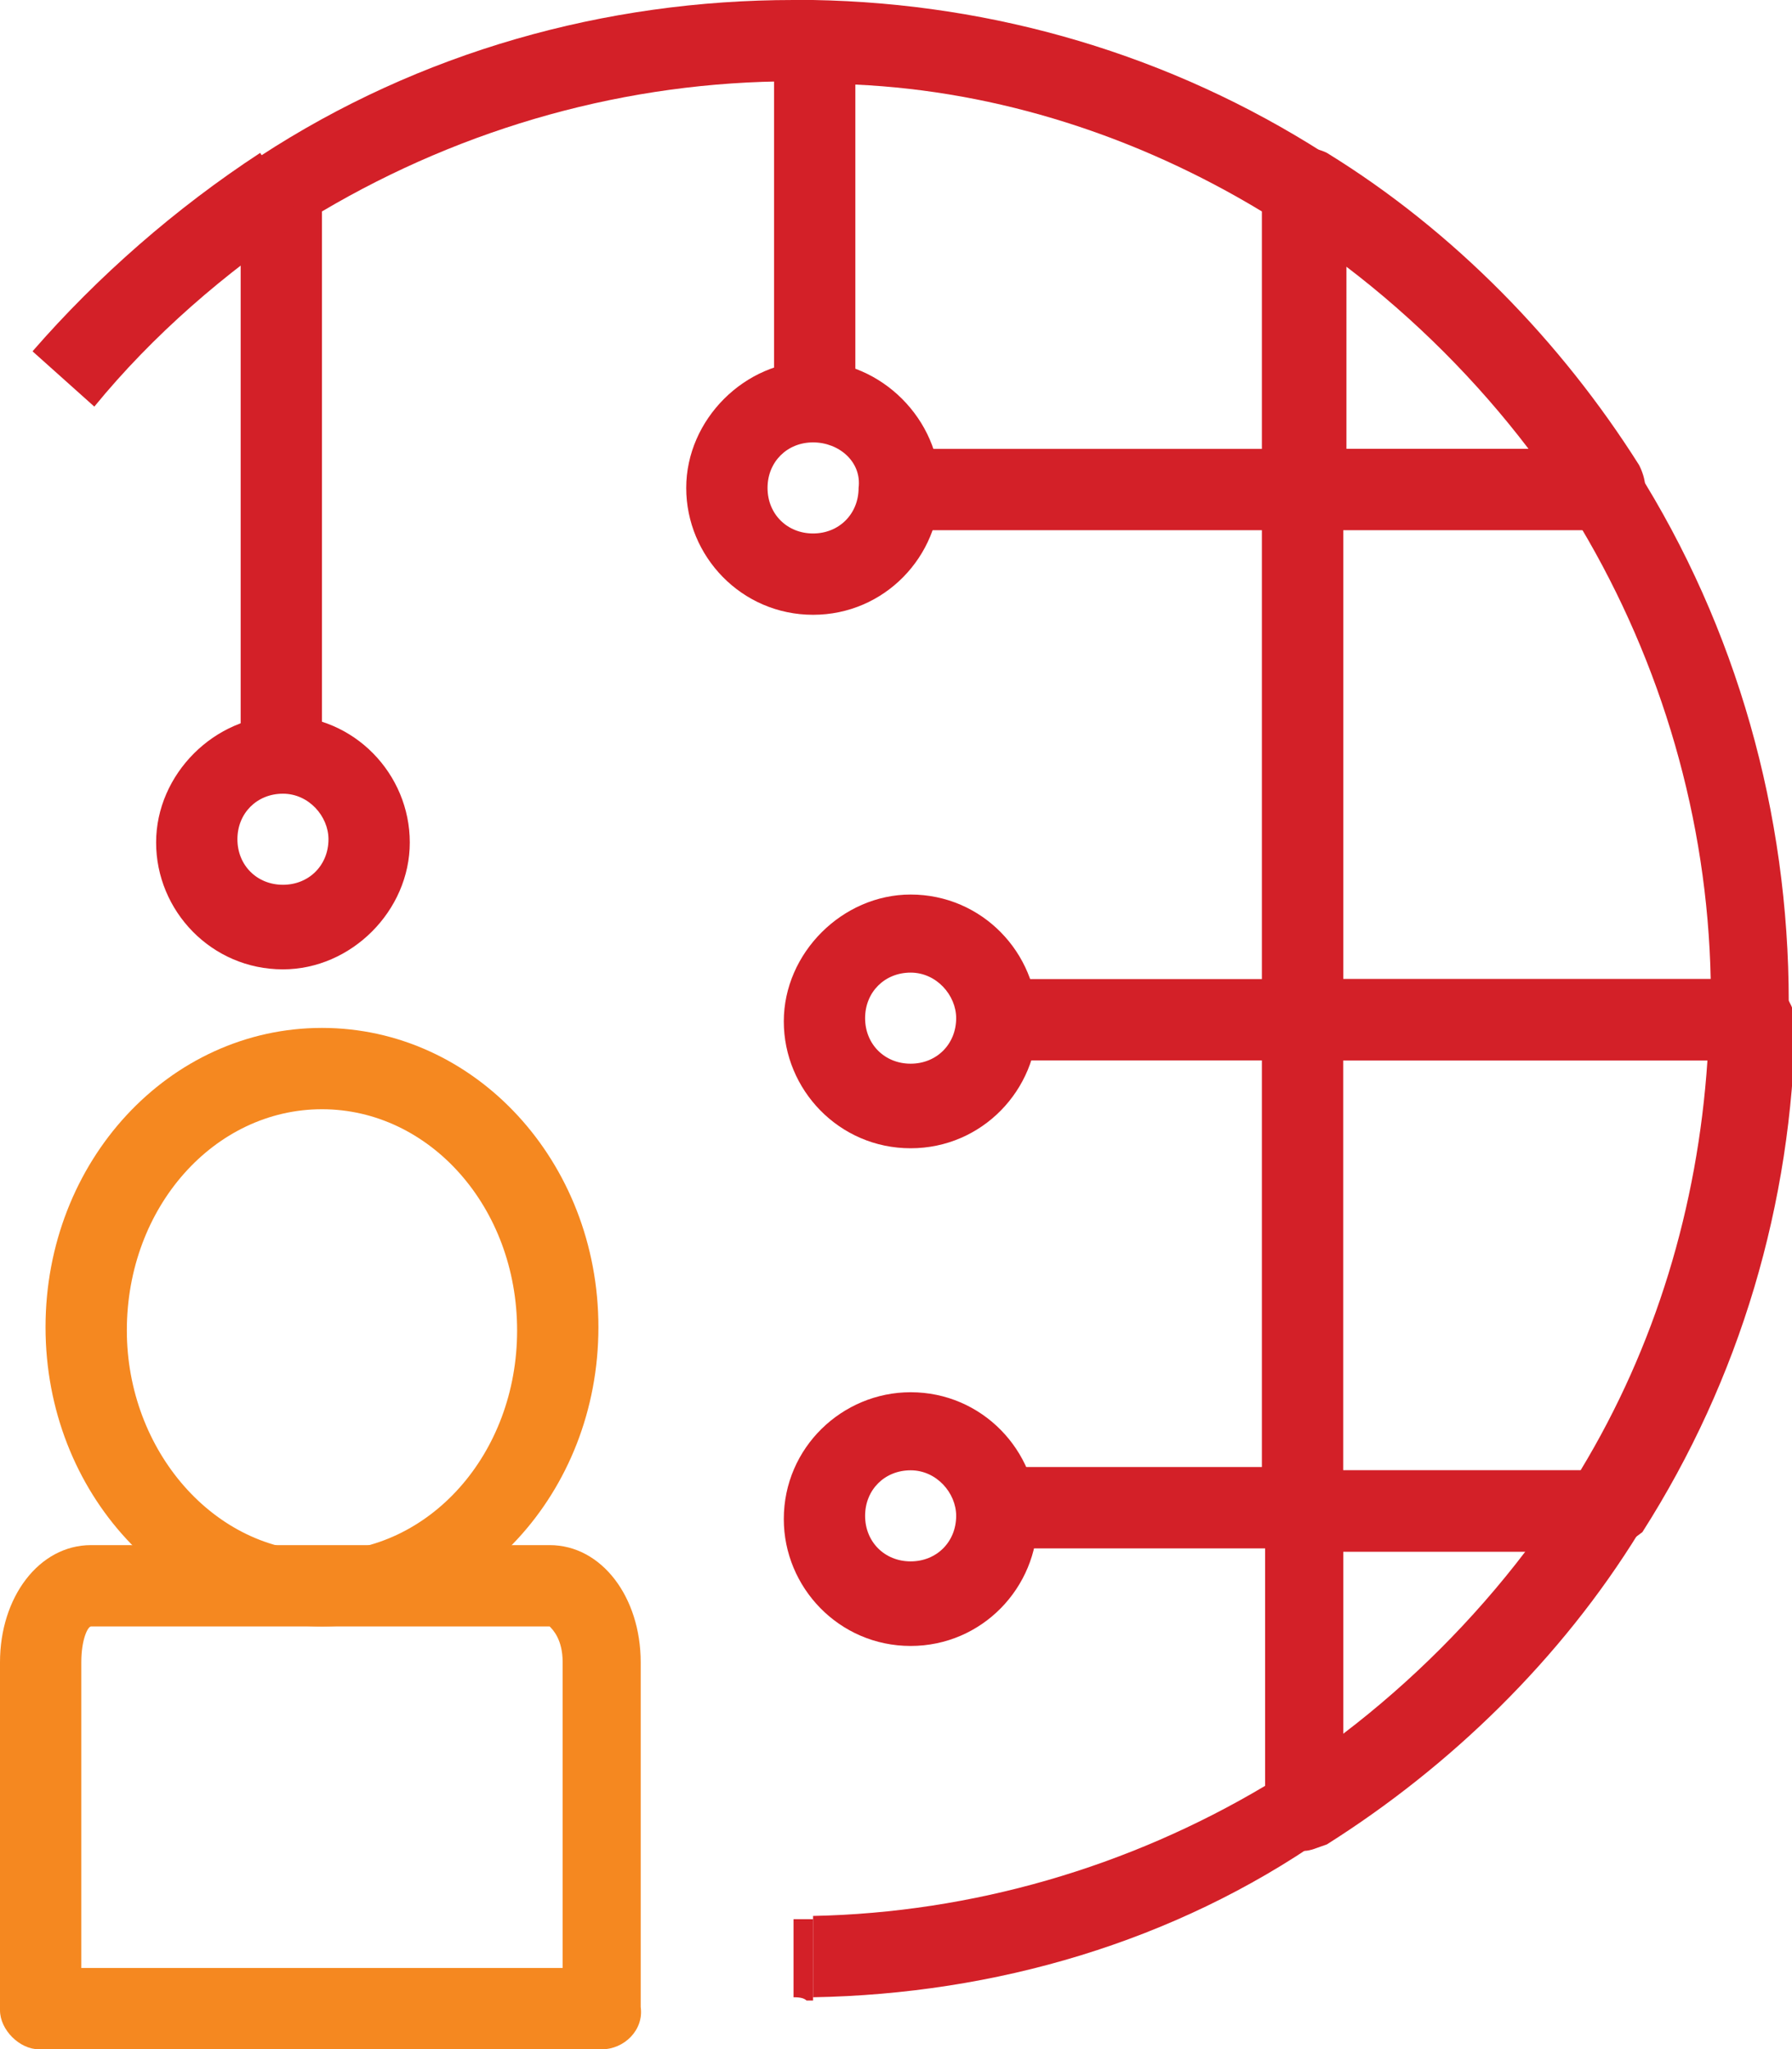
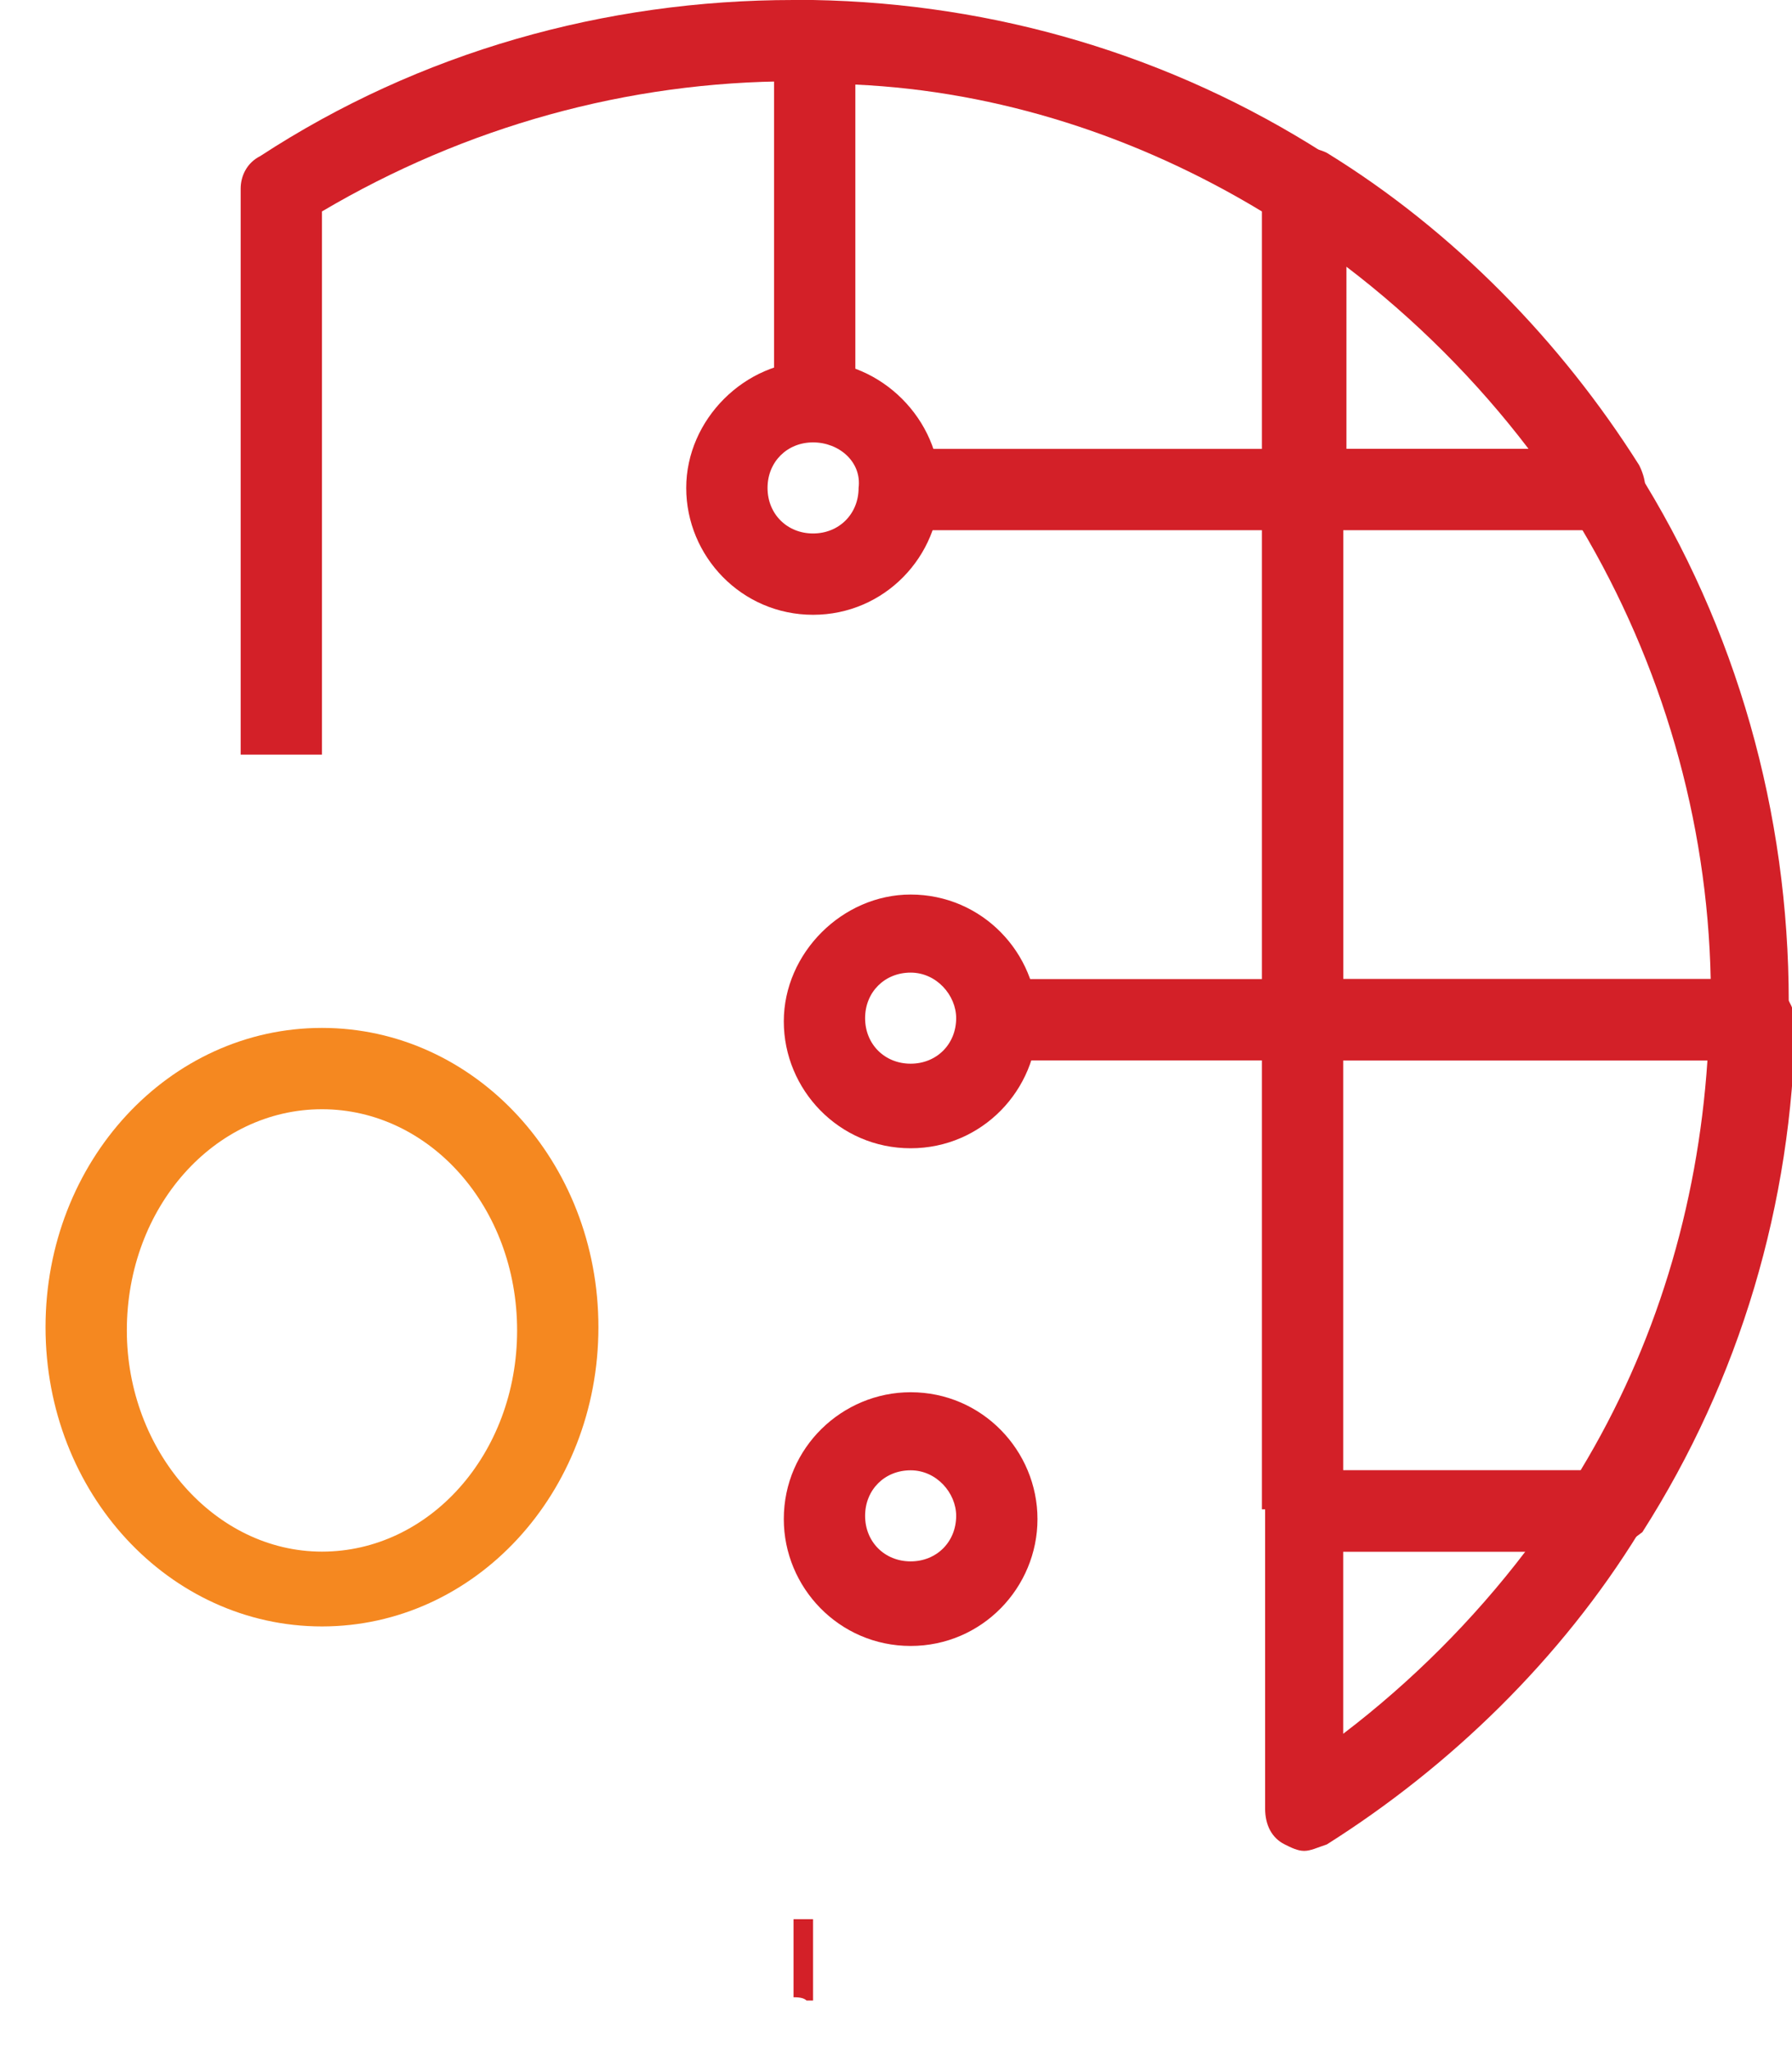
<svg xmlns="http://www.w3.org/2000/svg" id="Layer_1" x="0px" y="0px" width="55.1px" height="63px" viewBox="0 0 55.1 63" style="enable-background:new 0 0 55.1 63;" xml:space="preserve">
  <style type="text/css"> .st0{fill:#F58820;} .st1{fill:#D32028;} </style>
  <g>
    <path class="st0" d="M9.9,50c-4.7,0-8.5-4.1-8.5-9.2c0-5.1,3.8-9.2,8.5-9.2s8.5,4.1,8.5,9.2C18.4,45.9,14.6,50,9.9,50 M9.9,34.1 c-3.3,0-6,3-6,6.8c0,3.7,2.7,6.8,6,6.8c3.3,0,6-3,6-6.8C15.9,37.1,13.2,34.1,9.9,34.1" />
-     <path class="st0" d="M18.5,63H1.2C0.6,63,0,62.4,0,61.8V51.1c0-2,1.2-3.6,2.8-3.6h14.1c1.6,0,2.8,1.6,2.8,3.6v10.6 C19.8,62.4,19.2,63,18.5,63 M2.5,60.5h14.8v-9.4c0-0.7-0.3-1-0.4-1.1L2.8,50c-0.1,0-0.3,0.4-0.3,1.1V60.5z" />
    <path class="st1" d="M53.8,32.6H40.1c-0.7,0-1.2-0.6-1.2-1.2V15c0-0.7,0.6-1.2,1.2-1.2h9.2c0.4,0,0.8,0.2,1,0.6 c3.1,4.9,4.7,10.6,4.7,16.4c0,0.1,0,0.3,0,0.4l0,0.2C55.1,32,54.5,32.6,53.8,32.6 M41.3,30.1h11.3c-0.1-4.9-1.5-9.7-4-13.9h-7.3 V30.1z" />
    <path class="st1" d="M41.3,15h-2.5V6.5C35,4.2,30.7,2.8,26.3,2.6v9.8h-2.5V1.3c0-0.3,0.1-0.7,0.4-0.9C24.4,0.1,24.7,0,25,0 c5.6,0.1,11,1.7,15.7,4.7c0.4,0.2,0.6,0.6,0.6,1V15z" />
    <path class="st1" d="M41.3,31.3h-2.5V16.3H28v-2.5h12.1c0.7,0,1.2,0.6,1.2,1.2V31.3z" />
    <path class="st1" d="M49.3,16.3h-9.2c-0.7,0-1.2-0.6-1.2-1.2V5.8c0-0.5,0.2-0.9,0.6-1.1c0.4-0.2,0.9-0.2,1.3,0 c3.9,2.4,7.2,5.8,9.6,9.6c0.2,0.4,0.3,0.9,0,1.3C50.2,16,49.8,16.3,49.3,16.3 M41.3,13.8H47c-1.6-2.1-3.5-4-5.6-5.6V13.8z" />
    <path class="st1" d="M41.3,46.4h-2.5V32.6h-8.2v-2.5h9.4c0.7,0,1.2,0.6,1.2,1.2V46.4z" />
    <path class="st1" d="M9.9,23.2H7.4V5.8c0-0.4,0.2-0.8,0.6-1C12.9,1.6,18.6,0,24.4,0c0.1,0,0.3,0,0.4,0L25,0l0,2.5l-0.3,0 c-0.1,0-0.2,0-0.3,0c-5.1,0-10.1,1.4-14.5,4V23.2z" />
    <path class="st1" d="M24.4,61.4V59c0.1,0,0.2,0,0.3,0l0.3,0l0,2.5l-0.2,0C24.7,61.4,24.5,61.4,24.4,61.4" />
-     <path class="st1" d="M25,61.4L25,58.9c4.9-0.1,9.7-1.5,13.9-4v-7.3h-8.2v-2.5h9.4c0.7,0,1.2,0.6,1.2,1.2v9.2c0,0.4-0.2,0.8-0.6,1 C36.1,59.7,30.6,61.3,25,61.4" />
-     <path class="st1" d="M2.9,12.5L1,10.8C3,8.5,5.4,6.4,8,4.7l1.3,2.1C6.9,8.4,4.7,10.3,2.9,12.5" />
    <path class="st1" d="M49.3,47.7h-9.2c-0.7,0-1.2-0.6-1.2-1.2V31.3c0-0.7,0.6-1.2,1.2-1.2h13.8c0.3,0,0.7,0.1,0.9,0.4 c0.2,0.2,0.4,0.6,0.4,0.9c-0.1,5.6-1.7,11-4.7,15.7C50.1,47.4,49.7,47.7,49.3,47.7 M41.3,45.2h7.3c2.3-3.8,3.6-8.1,3.9-12.6H41.3 V45.2z" />
    <path class="st1" d="M40.1,56.9c-0.2,0-0.4-0.1-0.6-0.2c-0.4-0.2-0.6-0.6-0.6-1.1v-9.2c0-0.7,0.6-1.2,1.2-1.2h9.2 c0.5,0,0.9,0.2,1.1,0.6c0.2,0.4,0.2,0.9,0,1.3c-2.4,3.9-5.8,7.2-9.6,9.6C40.5,56.8,40.3,56.9,40.1,56.9 M41.3,47.7v5.6 c2.1-1.6,4-3.5,5.6-5.6H41.3z" />
    <path class="st1" d="M28,35.3c-2.2,0-3.9-1.8-3.9-3.9s1.8-3.9,3.9-3.9c2.2,0,3.9,1.8,3.9,3.9S30.2,35.3,28,35.3 M28,29.9 c-0.8,0-1.4,0.6-1.4,1.4c0,0.8,0.6,1.4,1.4,1.4c0.8,0,1.4-0.6,1.4-1.4C29.4,30.6,28.8,29.9,28,29.9" />
-     <path class="st1" d="M8.7,29.8c-2.2,0-3.9-1.8-3.9-3.9s1.8-3.9,3.9-3.9c2.2,0,3.9,1.8,3.9,3.9S10.8,29.8,8.7,29.8 M8.7,24.4 c-0.8,0-1.4,0.6-1.4,1.4c0,0.8,0.6,1.4,1.4,1.4c0.8,0,1.4-0.6,1.4-1.4C10.1,25.1,9.5,24.4,8.7,24.4" />
    <path class="st1" d="M25,18.9c-2.2,0-3.9-1.8-3.9-3.9s1.8-3.9,3.9-3.9s3.9,1.8,3.9,3.9S27.2,18.9,25,18.9 M25,13.6 c-0.8,0-1.4,0.6-1.4,1.4c0,0.8,0.6,1.4,1.4,1.4c0.8,0,1.4-0.6,1.4-1.4C26.5,14.2,25.8,13.6,25,13.6" />
    <path class="st1" d="M28,50.6c-2.2,0-3.9-1.8-3.9-3.9c0-2.2,1.8-3.9,3.9-3.9c2.2,0,3.9,1.8,3.9,3.9C31.9,48.8,30.2,50.6,28,50.6 M28,45.2c-0.8,0-1.4,0.6-1.4,1.4c0,0.8,0.6,1.4,1.4,1.4c0.8,0,1.4-0.6,1.4-1.4C29.4,45.9,28.8,45.2,28,45.2" />
  </g>
</svg>